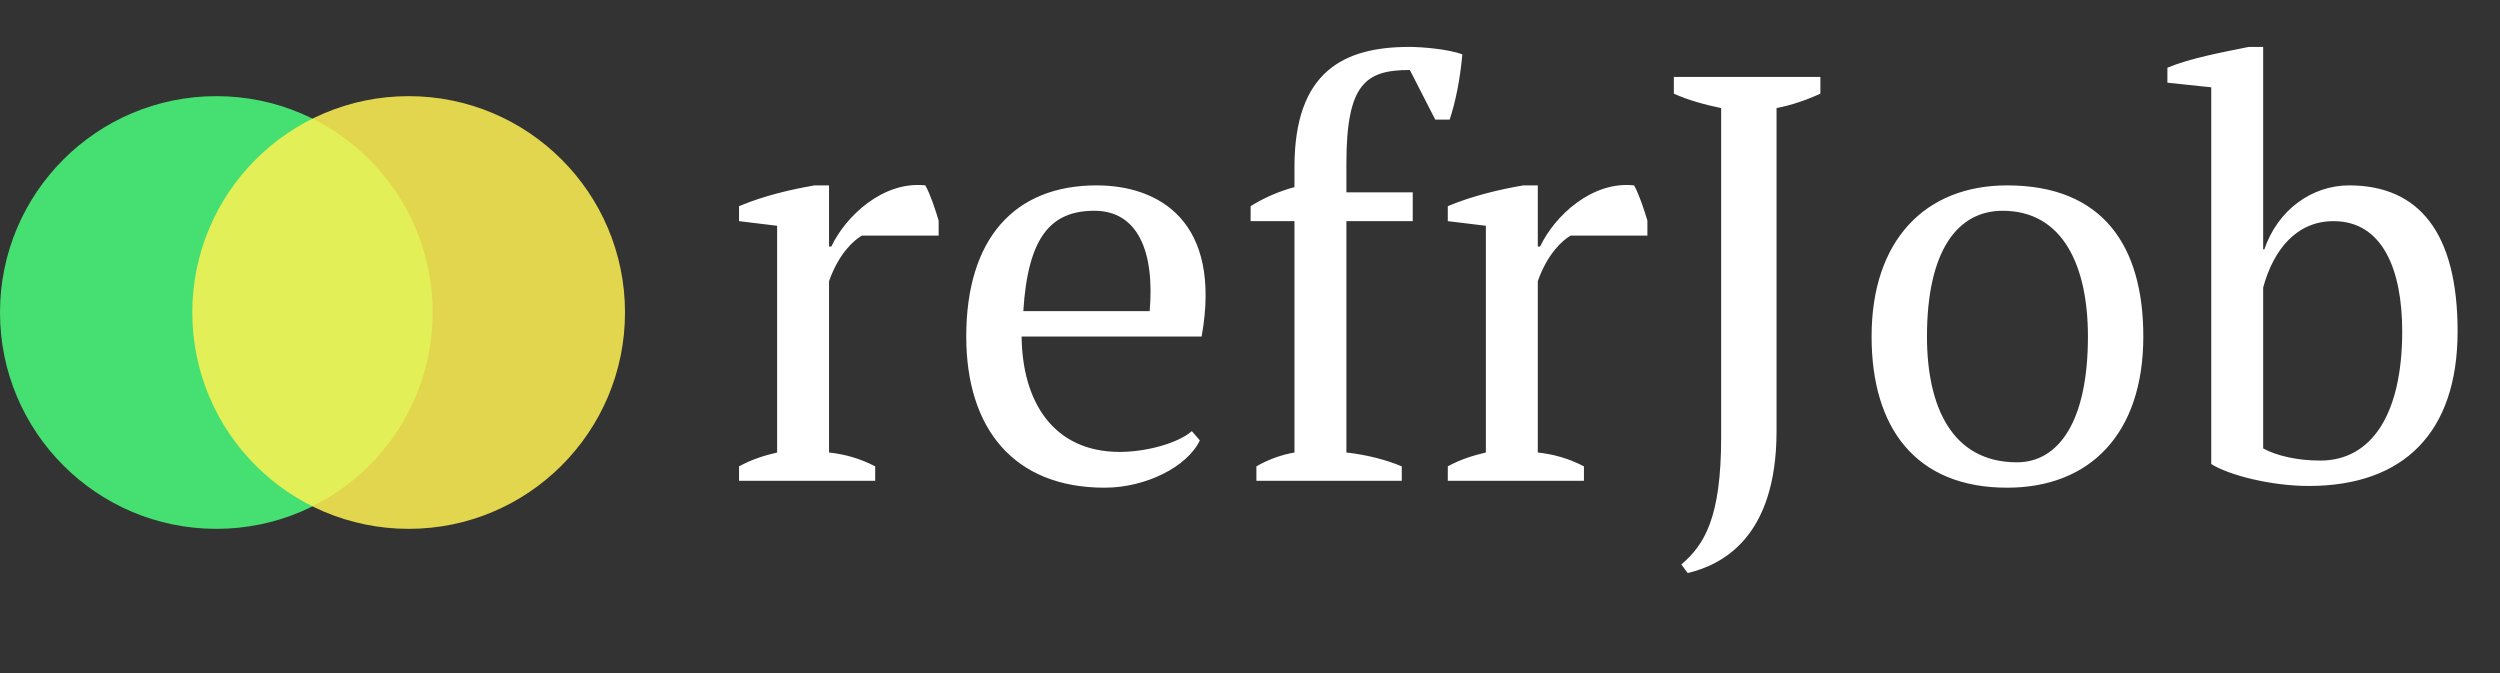
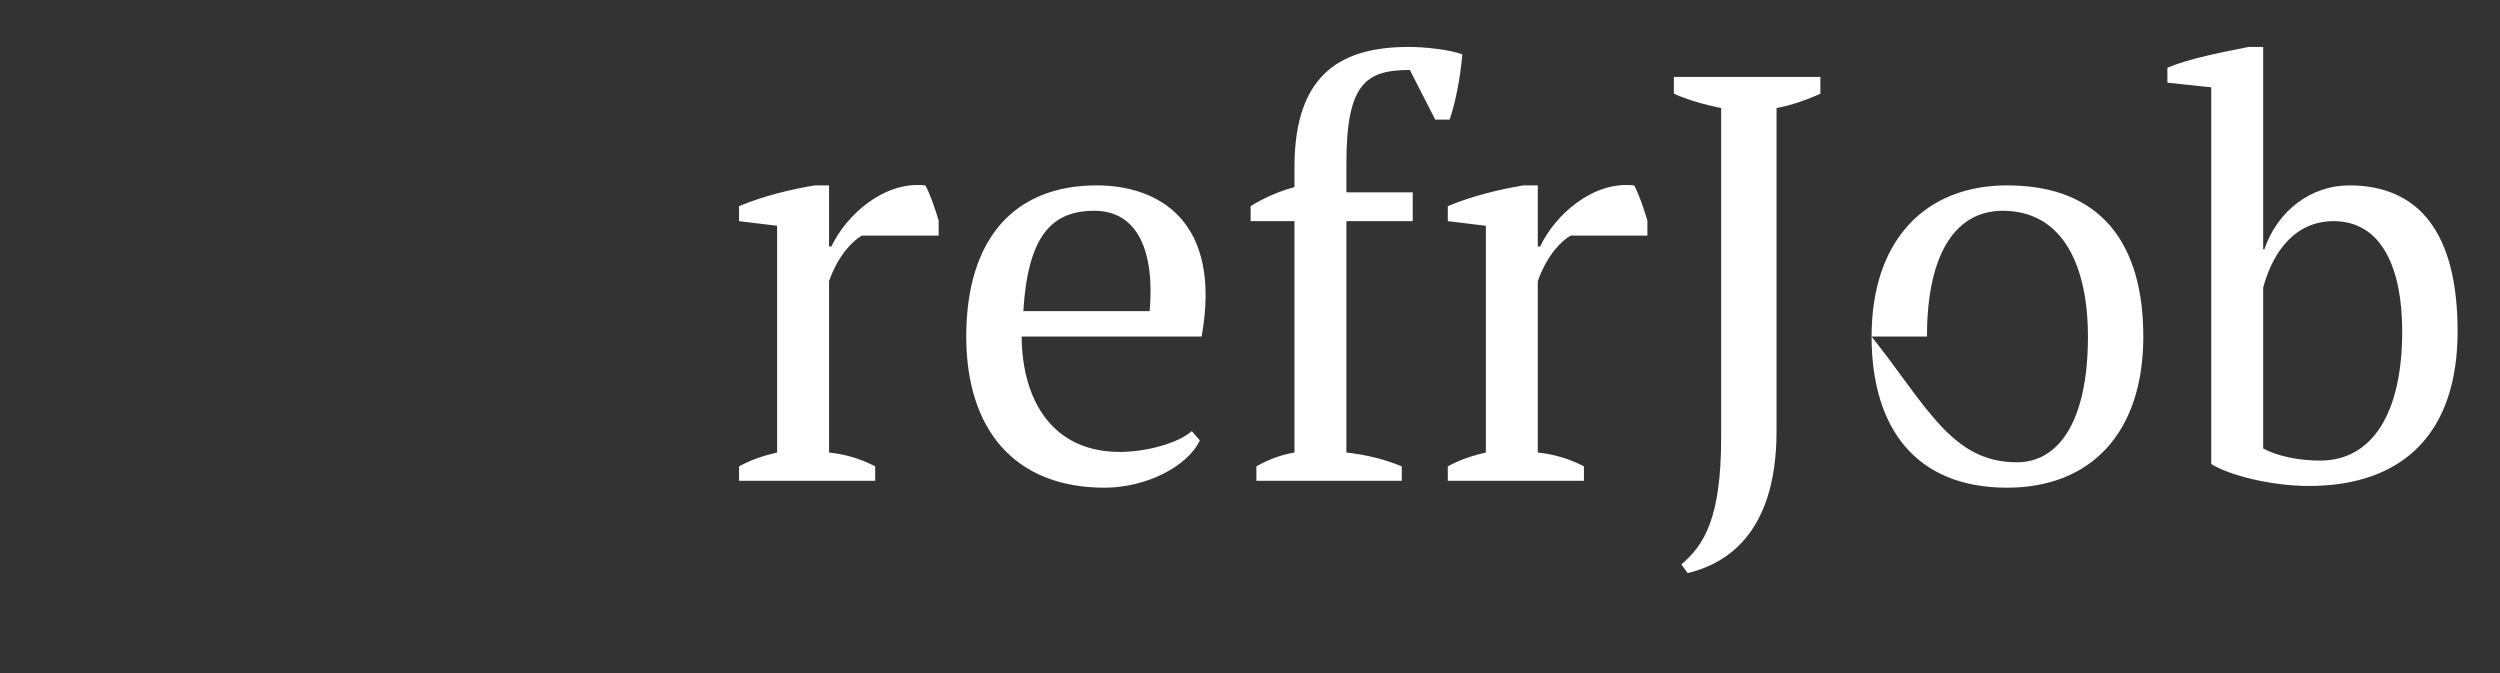
<svg xmlns="http://www.w3.org/2000/svg" width="52" height="14" viewBox="0 0 52 14" fill="none">
  <rect x="0" y="0" width="52" height="14" fill="#333333" stroke="none" />
-   <path d="M19.524 4.9H17.928C17.76 4.996 17.448 5.272 17.244 5.848V9.412C17.568 9.448 17.88 9.532 18.204 9.7V10H15.372V9.7C15.66 9.544 15.912 9.472 16.164 9.412V4.696L15.372 4.6V4.288C15.888 4.072 16.452 3.94 16.944 3.856H17.244V5.128H17.292C17.592 4.492 18.372 3.76 19.248 3.856C19.356 4.06 19.44 4.312 19.524 4.588V4.9ZM24.79 8.968L24.957 9.16C24.694 9.712 23.829 10.144 22.977 10.144C21.081 10.144 20.098 8.908 20.098 7C20.098 4.972 21.093 3.856 22.809 3.856C24.093 3.856 25.425 4.588 24.994 7H21.25C21.262 8.356 21.91 9.4 23.29 9.4C23.841 9.4 24.502 9.22 24.79 8.968ZM22.762 4.384C21.861 4.384 21.381 4.924 21.285 6.472H23.913C24.021 5.224 23.662 4.384 22.762 4.384ZM29.313 0.976C29.589 0.976 30.141 1.024 30.417 1.132C30.369 1.66 30.273 2.128 30.153 2.488H29.853L29.325 1.456C28.413 1.456 28.005 1.732 28.005 3.4V4H29.385V4.6H28.005V9.412C28.425 9.46 28.809 9.556 29.157 9.7V10H26.133V9.7C26.385 9.556 26.649 9.46 26.925 9.412V4.6H26.013V4.288C26.301 4.108 26.613 3.976 26.925 3.892V3.472C26.925 1.48 27.957 0.976 29.313 0.976ZM34.266 4.9H32.67C32.502 4.996 32.19 5.272 31.986 5.848V9.412C32.31 9.448 32.622 9.532 32.946 9.7V10H30.114V9.7C30.402 9.544 30.654 9.472 30.906 9.412V4.696L30.114 4.6V4.288C30.63 4.072 31.194 3.94 31.686 3.856H31.986V5.128H32.034C32.334 4.492 33.114 3.76 33.99 3.856C34.098 4.06 34.182 4.312 34.266 4.588V4.9ZM34.816 1.948V1.6H37.864V1.948C37.576 2.08 37.264 2.188 36.952 2.248V8.968C36.952 11.2 35.8 11.752 35.104 11.92L34.972 11.74C35.452 11.332 35.8 10.768 35.8 9.1V2.248C35.452 2.176 35.104 2.08 34.816 1.948ZM38.929 7C38.929 4.996 40.045 3.856 41.749 3.856C43.742 3.856 44.581 5.116 44.581 7C44.581 9.016 43.477 10.144 41.749 10.144C39.842 10.144 38.929 8.896 38.929 7ZM40.081 7C40.081 8.452 40.597 9.616 41.953 9.616C42.806 9.616 43.429 8.788 43.429 7C43.429 5.536 42.913 4.384 41.654 4.384C40.718 4.384 40.081 5.212 40.081 7ZM45.994 9.652V1.816L45.082 1.72V1.408C45.574 1.204 46.246 1.084 46.774 0.976H47.074V5.188H47.098C47.374 4.372 48.082 3.856 48.862 3.856C50.314 3.856 51.118 4.84 51.118 6.892C51.118 8.992 50.002 10.108 48.022 10.108C47.23 10.108 46.354 9.88 45.994 9.652ZM48.538 4.6C47.77 4.6 47.29 5.188 47.074 5.98V9.328C47.362 9.484 47.794 9.58 48.262 9.58C49.318 9.58 49.966 8.632 49.966 6.892C49.966 5.632 49.57 4.6 48.538 4.6Z" fill="white" />
-   <circle cx="4.5" cy="6.5" r="4.5" fill="#45E071" />
-   <circle cx="8.5" cy="6.5" r="4.5" fill="#FFF251" fill-opacity="0.85" />
+   <path d="M19.524 4.9H17.928C17.76 4.996 17.448 5.272 17.244 5.848V9.412C17.568 9.448 17.88 9.532 18.204 9.7V10H15.372V9.7C15.66 9.544 15.912 9.472 16.164 9.412V4.696L15.372 4.6V4.288C15.888 4.072 16.452 3.94 16.944 3.856H17.244V5.128H17.292C17.592 4.492 18.372 3.76 19.248 3.856C19.356 4.06 19.44 4.312 19.524 4.588V4.9ZM24.79 8.968L24.957 9.16C24.694 9.712 23.829 10.144 22.977 10.144C21.081 10.144 20.098 8.908 20.098 7C20.098 4.972 21.093 3.856 22.809 3.856C24.093 3.856 25.425 4.588 24.994 7H21.25C21.262 8.356 21.91 9.4 23.29 9.4C23.841 9.4 24.502 9.22 24.79 8.968ZM22.762 4.384C21.861 4.384 21.381 4.924 21.285 6.472H23.913C24.021 5.224 23.662 4.384 22.762 4.384ZM29.313 0.976C29.589 0.976 30.141 1.024 30.417 1.132C30.369 1.66 30.273 2.128 30.153 2.488H29.853L29.325 1.456C28.413 1.456 28.005 1.732 28.005 3.4V4H29.385V4.6H28.005V9.412C28.425 9.46 28.809 9.556 29.157 9.7V10H26.133V9.7C26.385 9.556 26.649 9.46 26.925 9.412V4.6H26.013V4.288C26.301 4.108 26.613 3.976 26.925 3.892V3.472C26.925 1.48 27.957 0.976 29.313 0.976ZM34.266 4.9H32.67C32.502 4.996 32.19 5.272 31.986 5.848V9.412C32.31 9.448 32.622 9.532 32.946 9.7V10H30.114V9.7C30.402 9.544 30.654 9.472 30.906 9.412V4.696L30.114 4.6V4.288C30.63 4.072 31.194 3.94 31.686 3.856H31.986V5.128H32.034C32.334 4.492 33.114 3.76 33.99 3.856C34.098 4.06 34.182 4.312 34.266 4.588V4.9ZM34.816 1.948V1.6H37.864V1.948C37.576 2.08 37.264 2.188 36.952 2.248V8.968C36.952 11.2 35.8 11.752 35.104 11.92L34.972 11.74C35.452 11.332 35.8 10.768 35.8 9.1V2.248C35.452 2.176 35.104 2.08 34.816 1.948ZM38.929 7C38.929 4.996 40.045 3.856 41.749 3.856C43.742 3.856 44.581 5.116 44.581 7C44.581 9.016 43.477 10.144 41.749 10.144C39.842 10.144 38.929 8.896 38.929 7ZC40.081 8.452 40.597 9.616 41.953 9.616C42.806 9.616 43.429 8.788 43.429 7C43.429 5.536 42.913 4.384 41.654 4.384C40.718 4.384 40.081 5.212 40.081 7ZM45.994 9.652V1.816L45.082 1.72V1.408C45.574 1.204 46.246 1.084 46.774 0.976H47.074V5.188H47.098C47.374 4.372 48.082 3.856 48.862 3.856C50.314 3.856 51.118 4.84 51.118 6.892C51.118 8.992 50.002 10.108 48.022 10.108C47.23 10.108 46.354 9.88 45.994 9.652ZM48.538 4.6C47.77 4.6 47.29 5.188 47.074 5.98V9.328C47.362 9.484 47.794 9.58 48.262 9.58C49.318 9.58 49.966 8.632 49.966 6.892C49.966 5.632 49.57 4.6 48.538 4.6Z" fill="white" />
</svg>